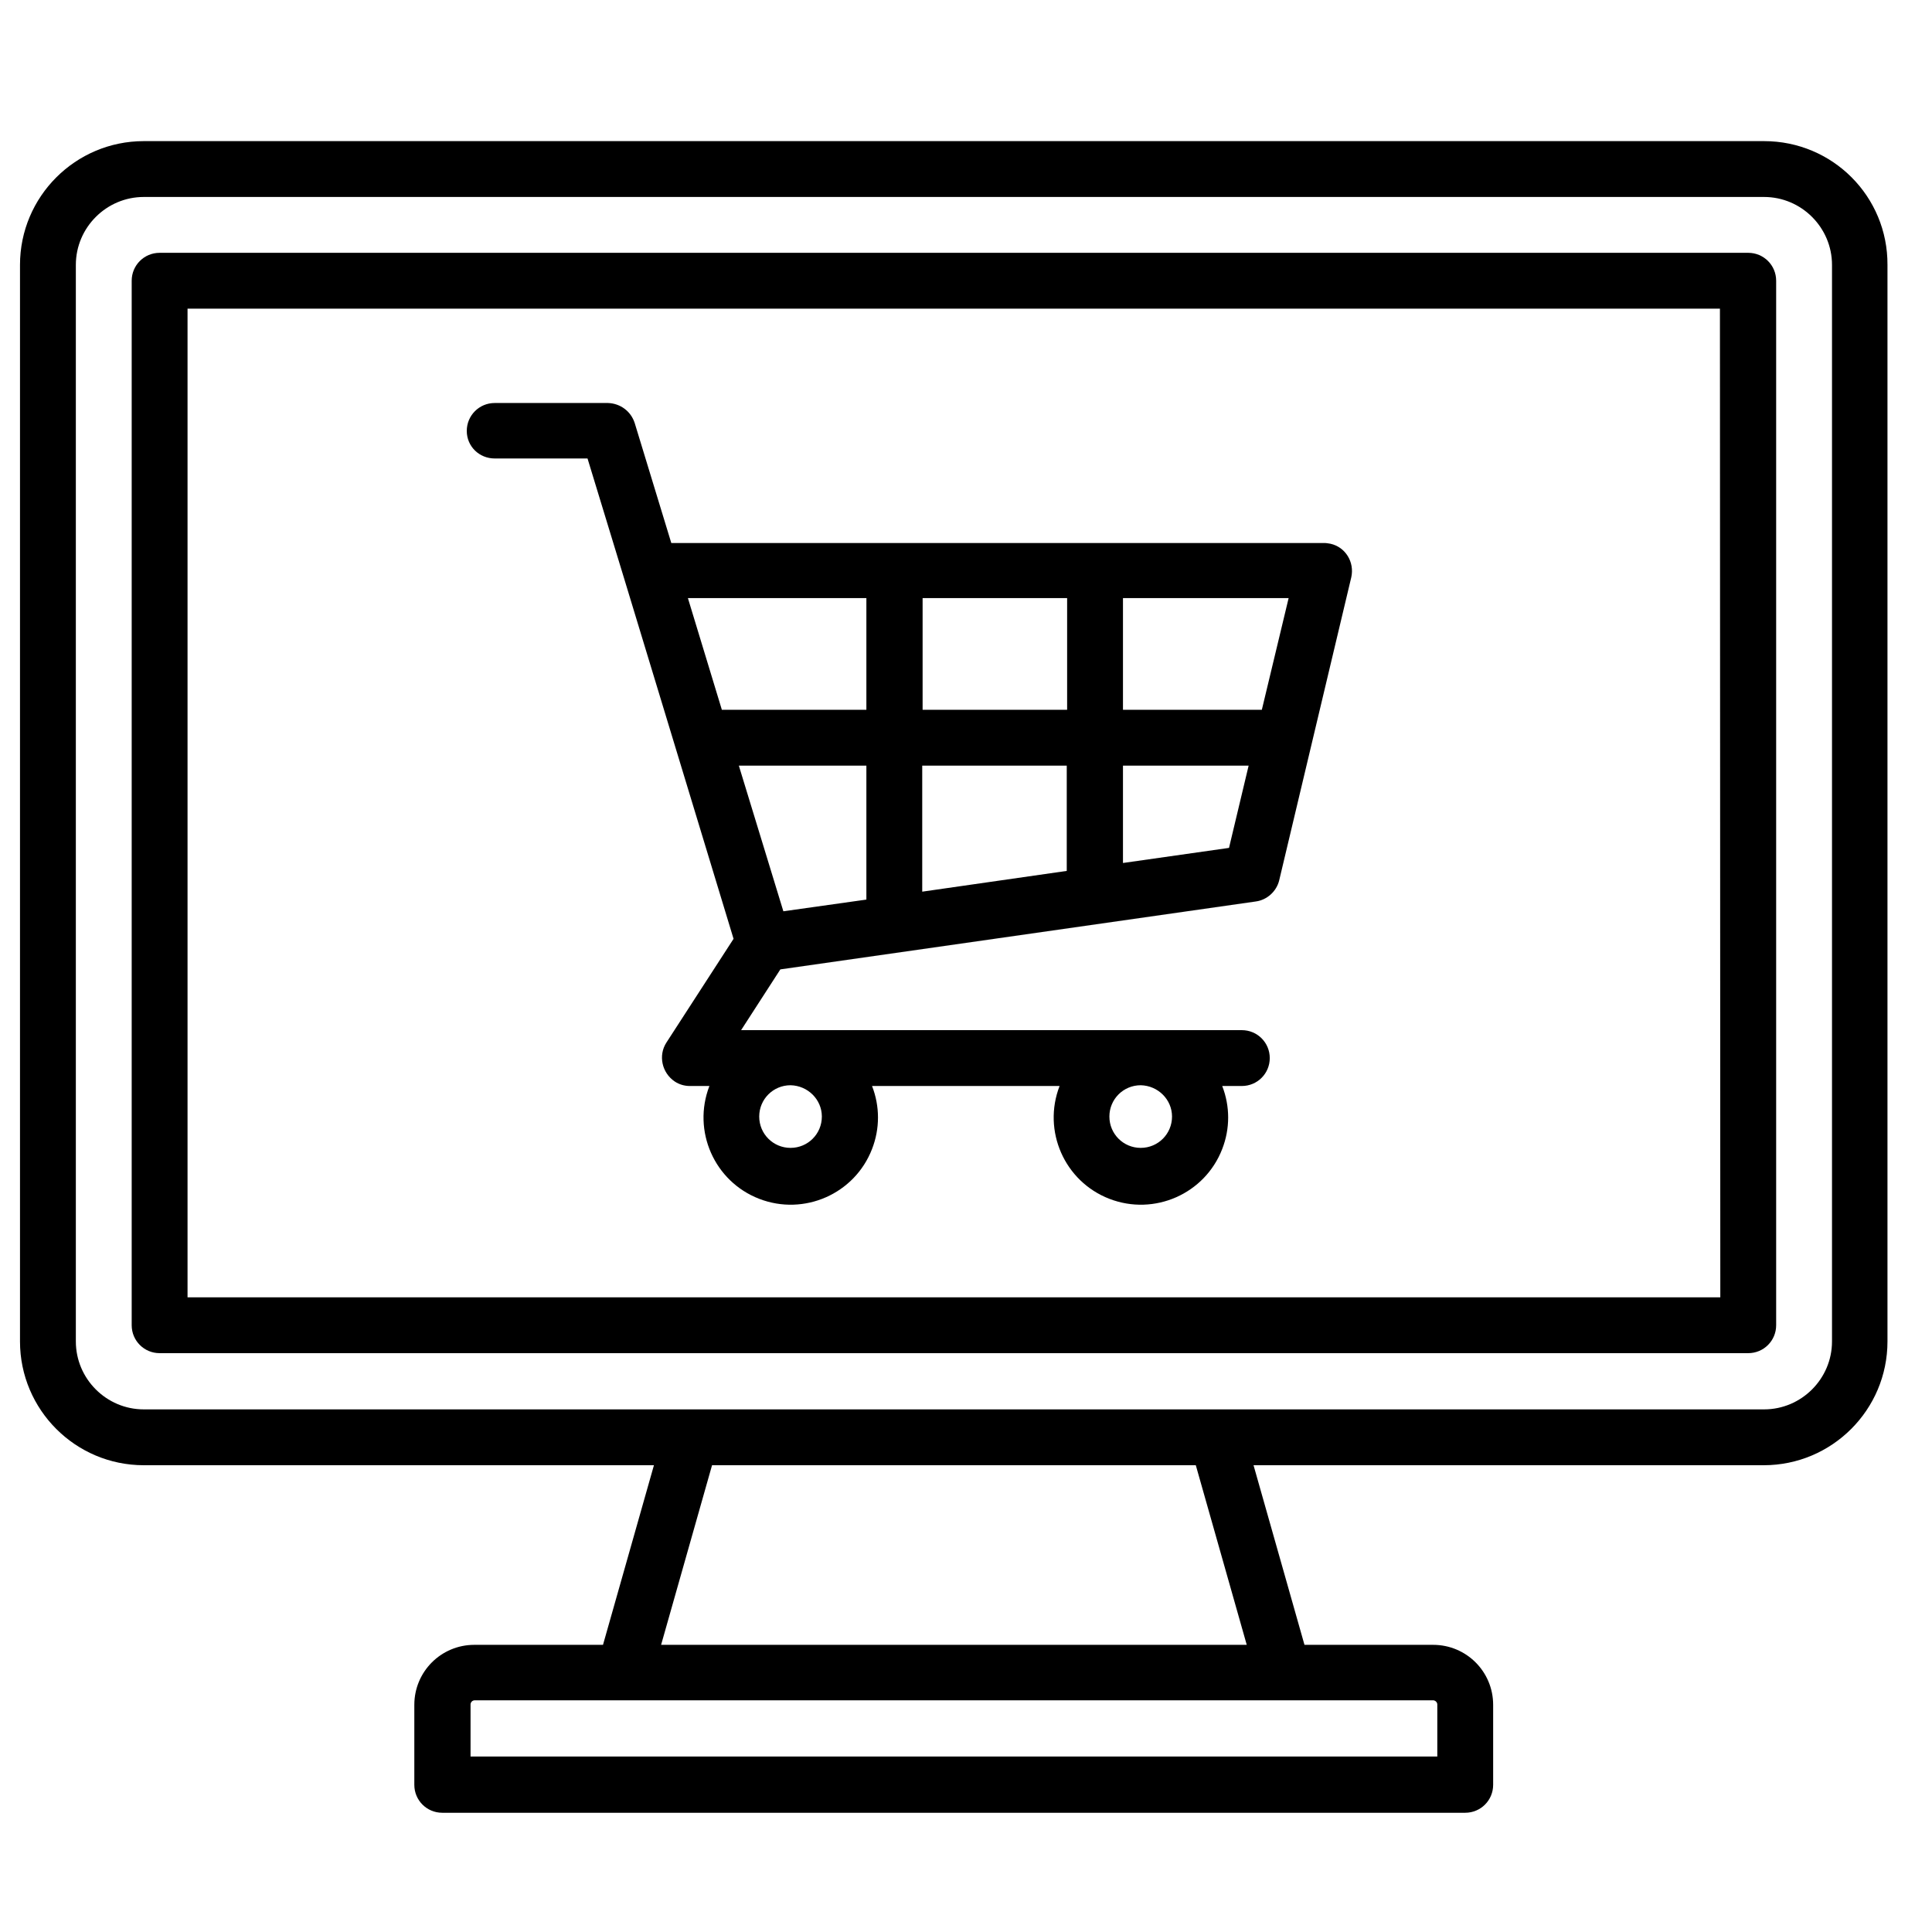
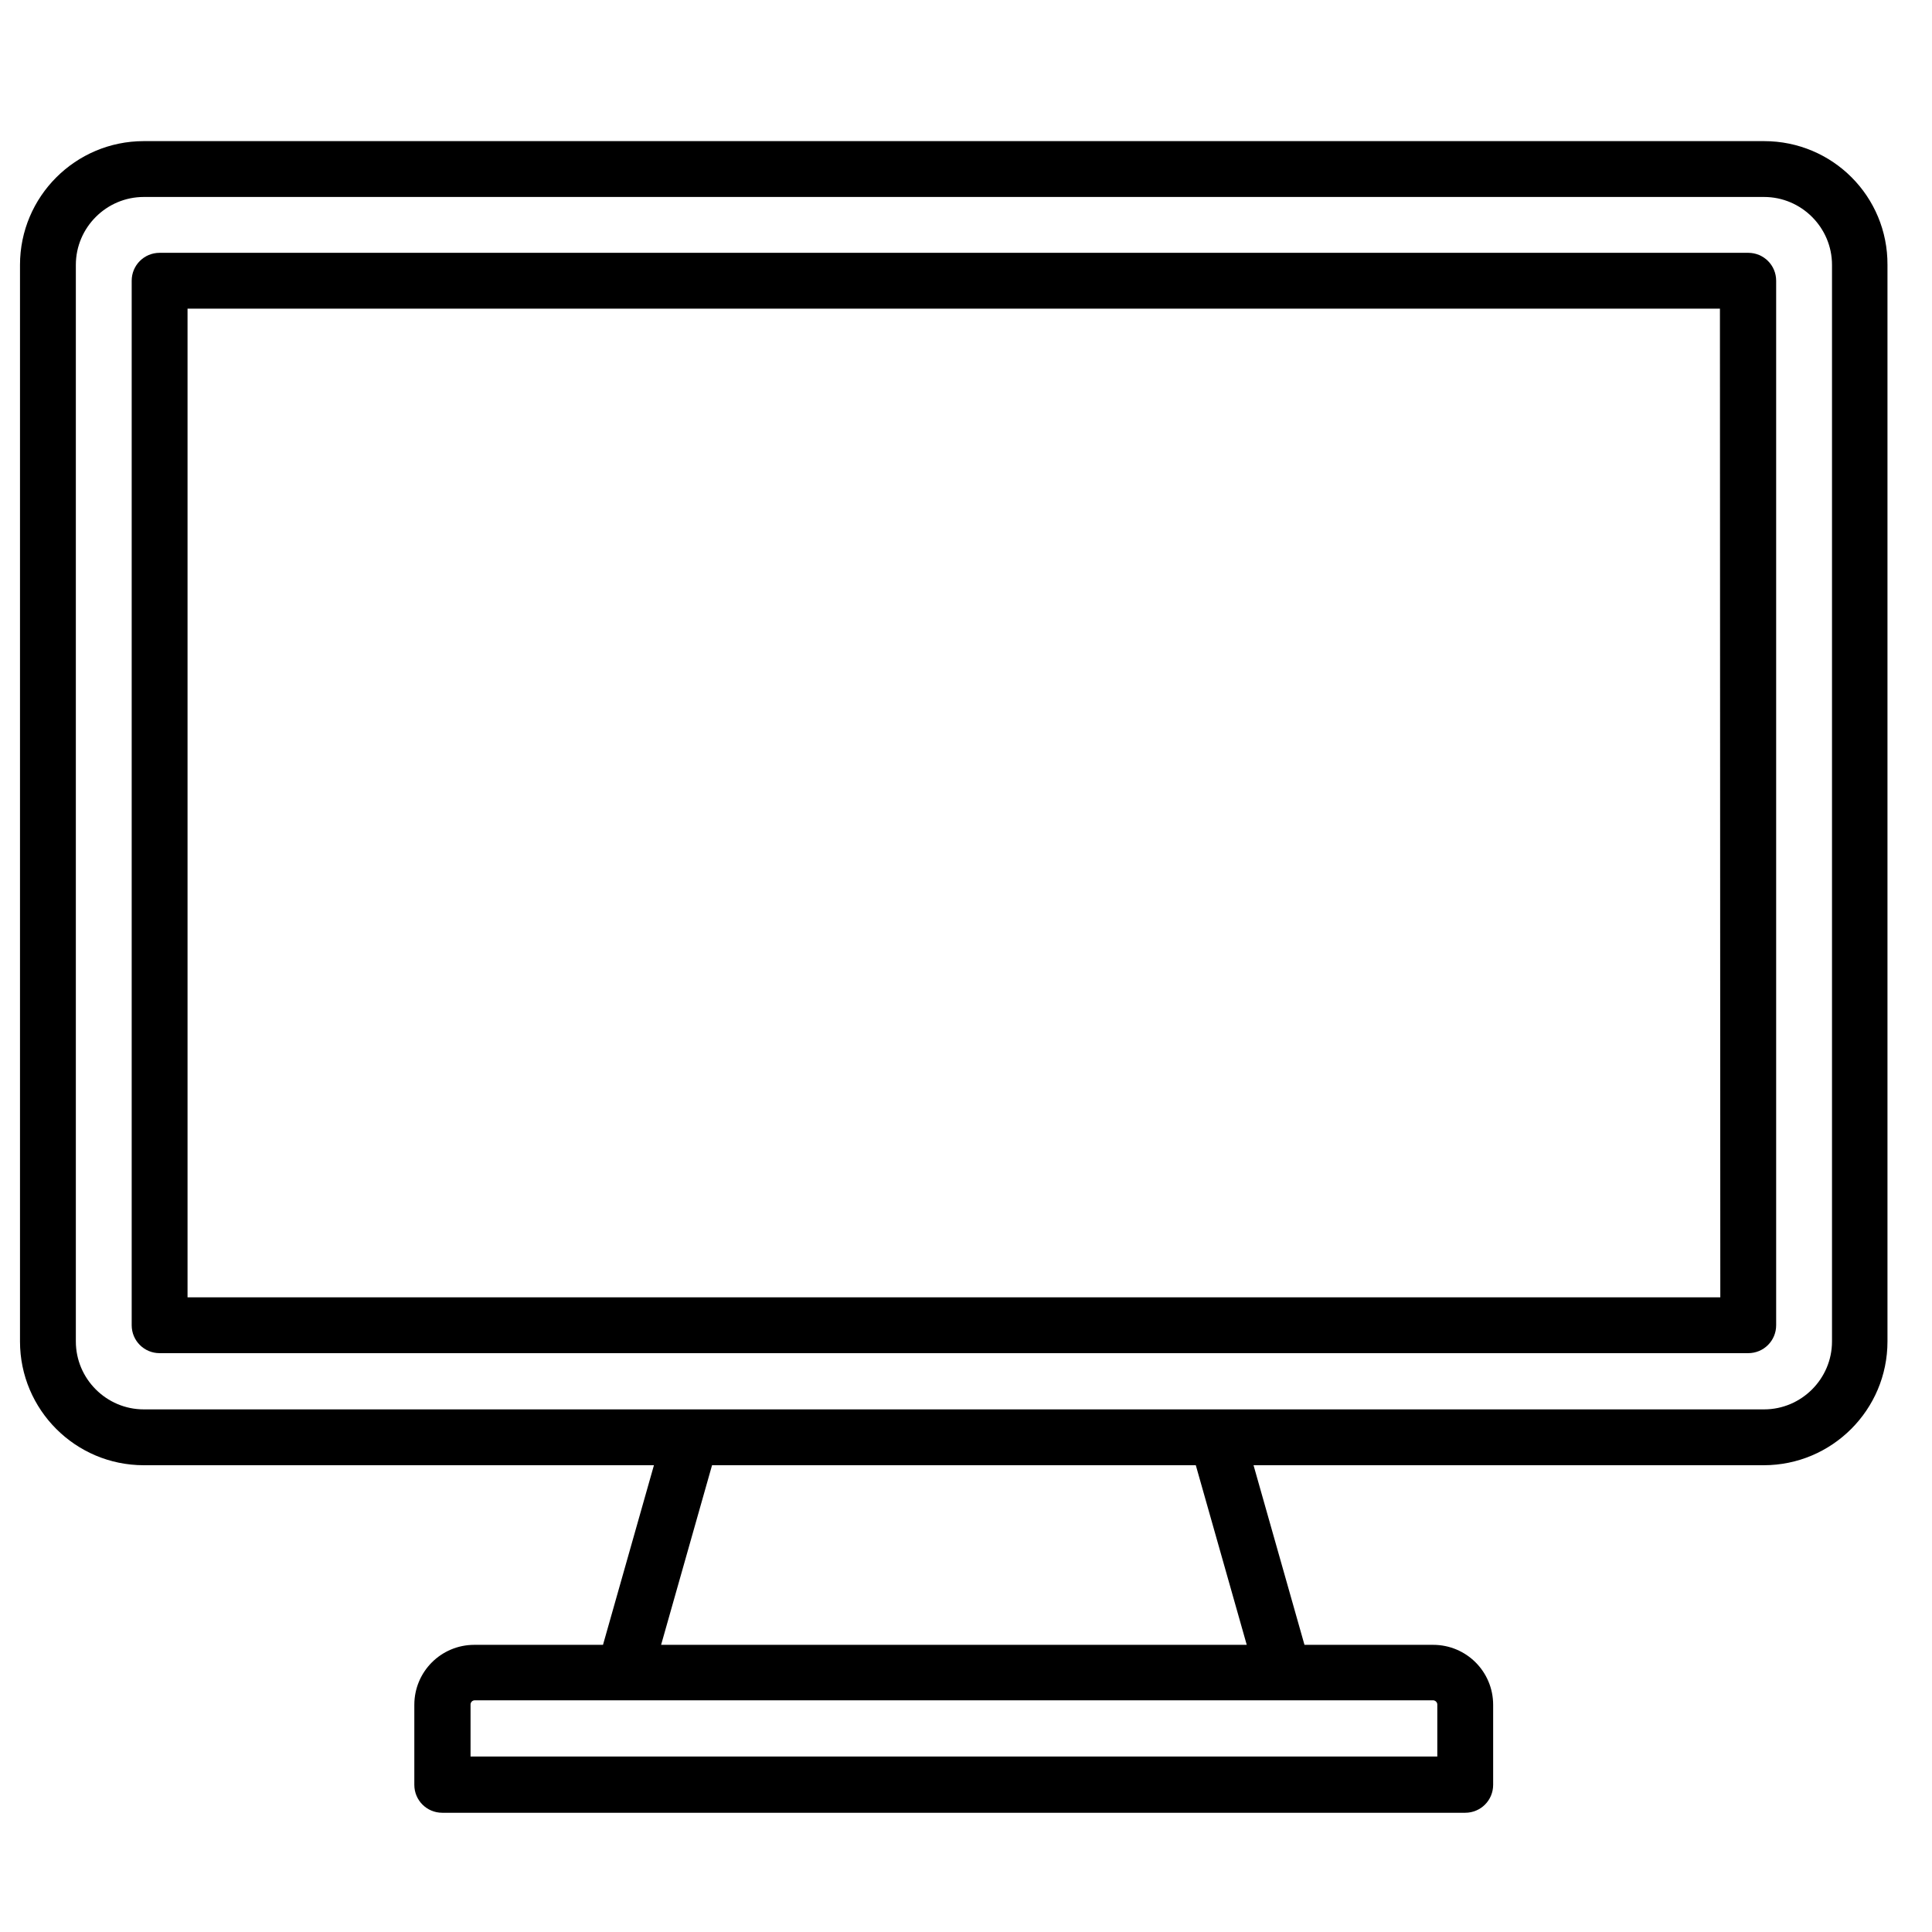
<svg xmlns="http://www.w3.org/2000/svg" version="1.1" id="Layer_6" x="0px" y="0px" viewBox="0 0 512 512" style="enable-background:new 0 0 512 512;" xml:space="preserve">
  <g>
    <path d="M467.5,37.4H38.1C20,37.4,5.3,52.1,5.3,70.2v285.3c0,18.1,14.7,32.8,32.8,32.8h135.2l-13.5,47.6h-34.1   c-8.8,0-15.9,7.1-15.9,15.9v21.2c0,4.1,3.3,7.4,7.4,7.4h271.1c4.1,0,7.4-3.3,7.4-7.4c0,0,0,0,0,0v-21.2c0-8.8-7.1-15.9-15.9-15.9   h-34.1l-13.5-47.6h135.2c18.1,0,32.8-14.7,32.8-32.8V70.2C500.3,52.1,485.7,37.4,467.5,37.4L467.5,37.4z M380.9,451.7v13.8H124.7   v-13.8c0-0.6,0.5-1.1,1.1-1.1h254.1C380.5,450.7,380.9,451.2,380.9,451.7z M330.4,435.9H175.2l13.5-47.6h128.2L330.4,435.9z    M485.5,355.5c0,9.9-8.1,18-18,18H38.1c-9.9,0-18-8.1-18-18V70.2c0-9.9,8.1-18,18-18h429.4c9.9,0,18,8.1,18,18L485.5,355.5z" />
-     <path d="M463.3,67h-421c-4.1,0-7.4,3.3-7.4,7.4v276.8c0,4.1,3.3,7.4,7.4,7.4h421c4.1,0,7.4-3.3,7.4-7.4c0,0,0,0,0,0V74.4   C470.7,70.3,467.4,67,463.3,67C463.3,67,463.3,67,463.3,67L463.3,67z M455.9,343.8H49.7v-262h406.1L455.9,343.8z" />
-     <path d="M131.1,121.5h24.6l9.7,31.8l29,95.5l-17.8,27.5c-2.2,3.4-1.2,8,2.2,10.3c1.2,0.8,2.6,1.2,4,1.2h5.2   c-4.6,11.9,1.3,25.3,13.2,29.9c11.9,4.6,25.3-1.3,29.9-13.2c2.1-5.4,2.1-11.3,0-16.7h49.7c-4.6,11.9,1.3,25.3,13.2,29.9   c11.9,4.6,25.3-1.3,29.9-13.2c2.1-5.4,2.1-11.3,0-16.7h5.2c4.1,0,7.4-3.3,7.4-7.4c0-4.1-3.3-7.4-7.4-7.4H196.4l10.4-16.1l126-18   c3-0.4,5.5-2.7,6.2-5.6l19.1-80.3c0.9-4-1.5-8-5.5-8.9c-0.6-0.1-1.1-0.2-1.7-0.2h-173l-9.7-31.8c-1-3.1-3.8-5.2-7.1-5.3h-30   c-4.1,0-7.4,3.3-7.4,7.4S127,121.5,131.1,121.5L131.1,121.5z M282.7,202.9v27.9l-38.3,5.5v-33.4H282.7z M244.5,188.1v-29.6h38.3   v29.6H244.5z M229.6,238.4l-22,3.1l-11.8-38.6h33.8V238.4z M217.8,295.9c0,4.6-3.7,8.3-8.3,8.3s-8.3-3.7-8.3-8.3   c0-4.6,3.7-8.3,8.3-8.3C214.1,287.7,217.8,291.4,217.8,295.9z M310.6,295.9c0,4.6-3.7,8.3-8.3,8.3c-4.6,0-8.3-3.7-8.3-8.3   c0-4.6,3.7-8.3,8.3-8.3c0,0,0,0,0,0C306.9,287.7,310.6,291.4,310.6,295.9z M297.6,228.7v-25.8h33.3l-5.2,21.8L297.6,228.7z    M334.4,188.1h-36.8v-29.6h43.9L334.4,188.1z M229.6,158.5v29.6h-38.3l-9-29.6H229.6z" />
+     <path d="M463.3,67h-421c-4.1,0-7.4,3.3-7.4,7.4v276.8c0,4.1,3.3,7.4,7.4,7.4h421c4.1,0,7.4-3.3,7.4-7.4V74.4   C470.7,70.3,467.4,67,463.3,67C463.3,67,463.3,67,463.3,67L463.3,67z M455.9,343.8H49.7v-262h406.1L455.9,343.8z" />
  </g>
</svg>